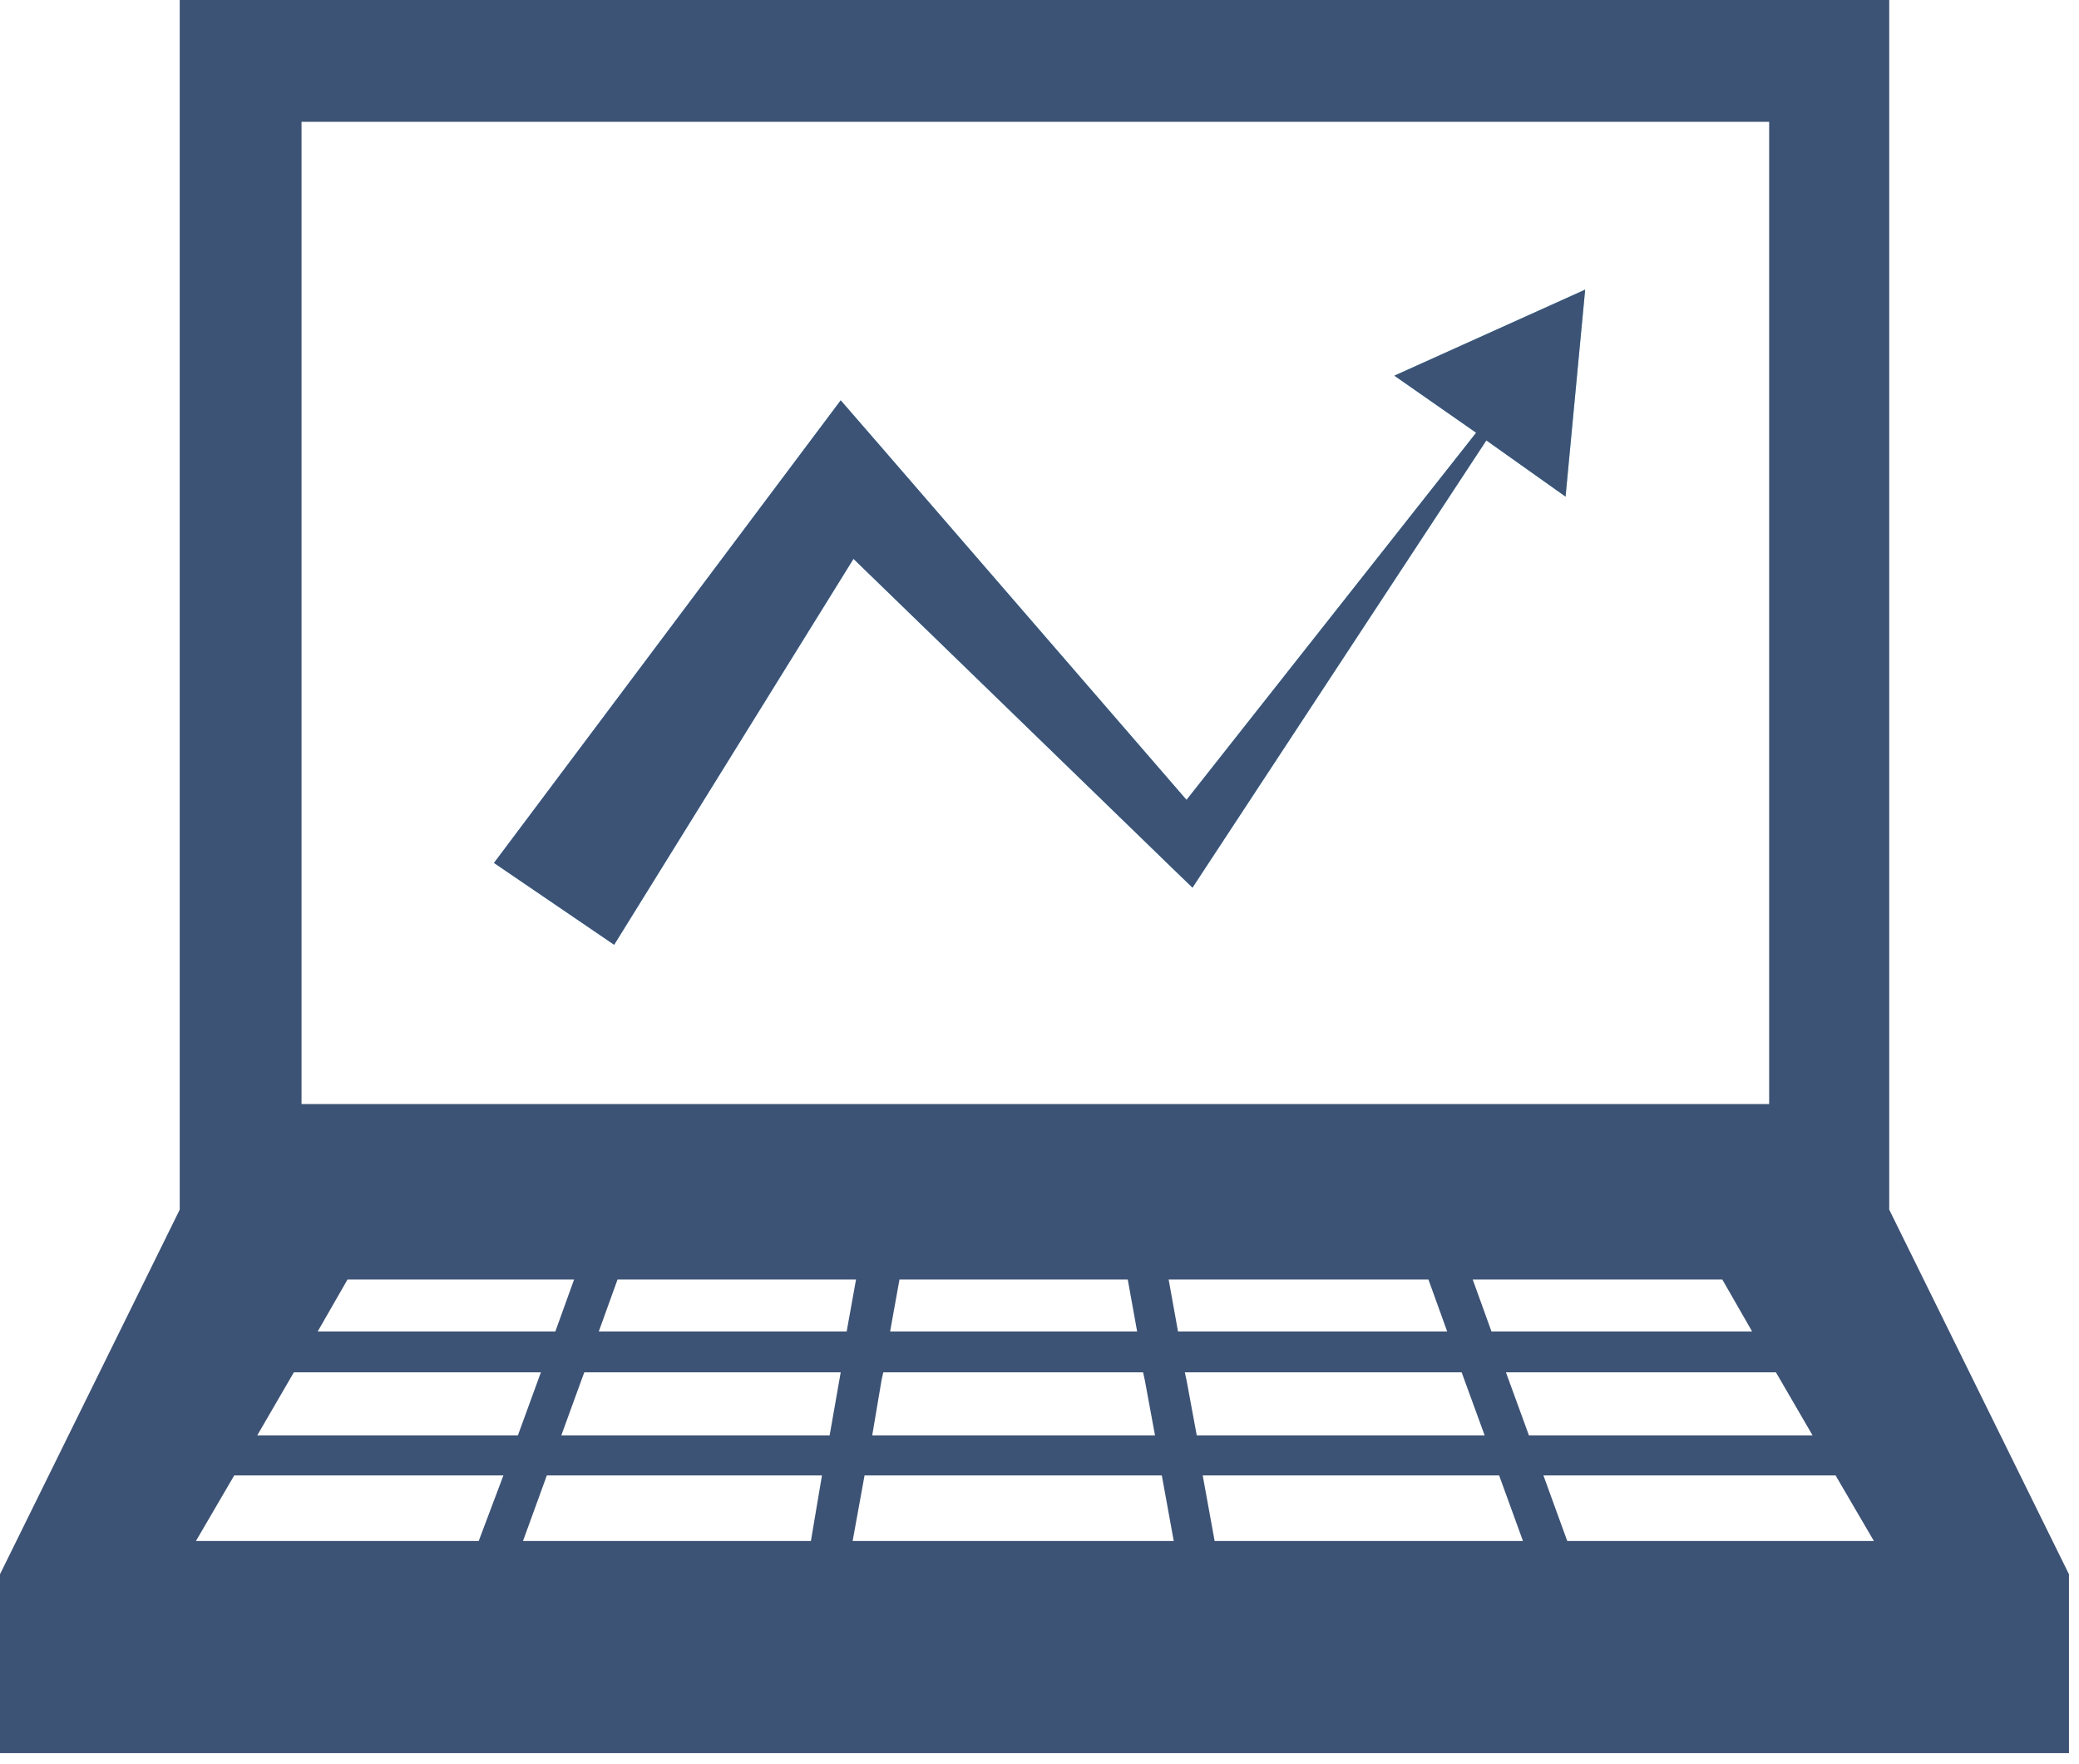
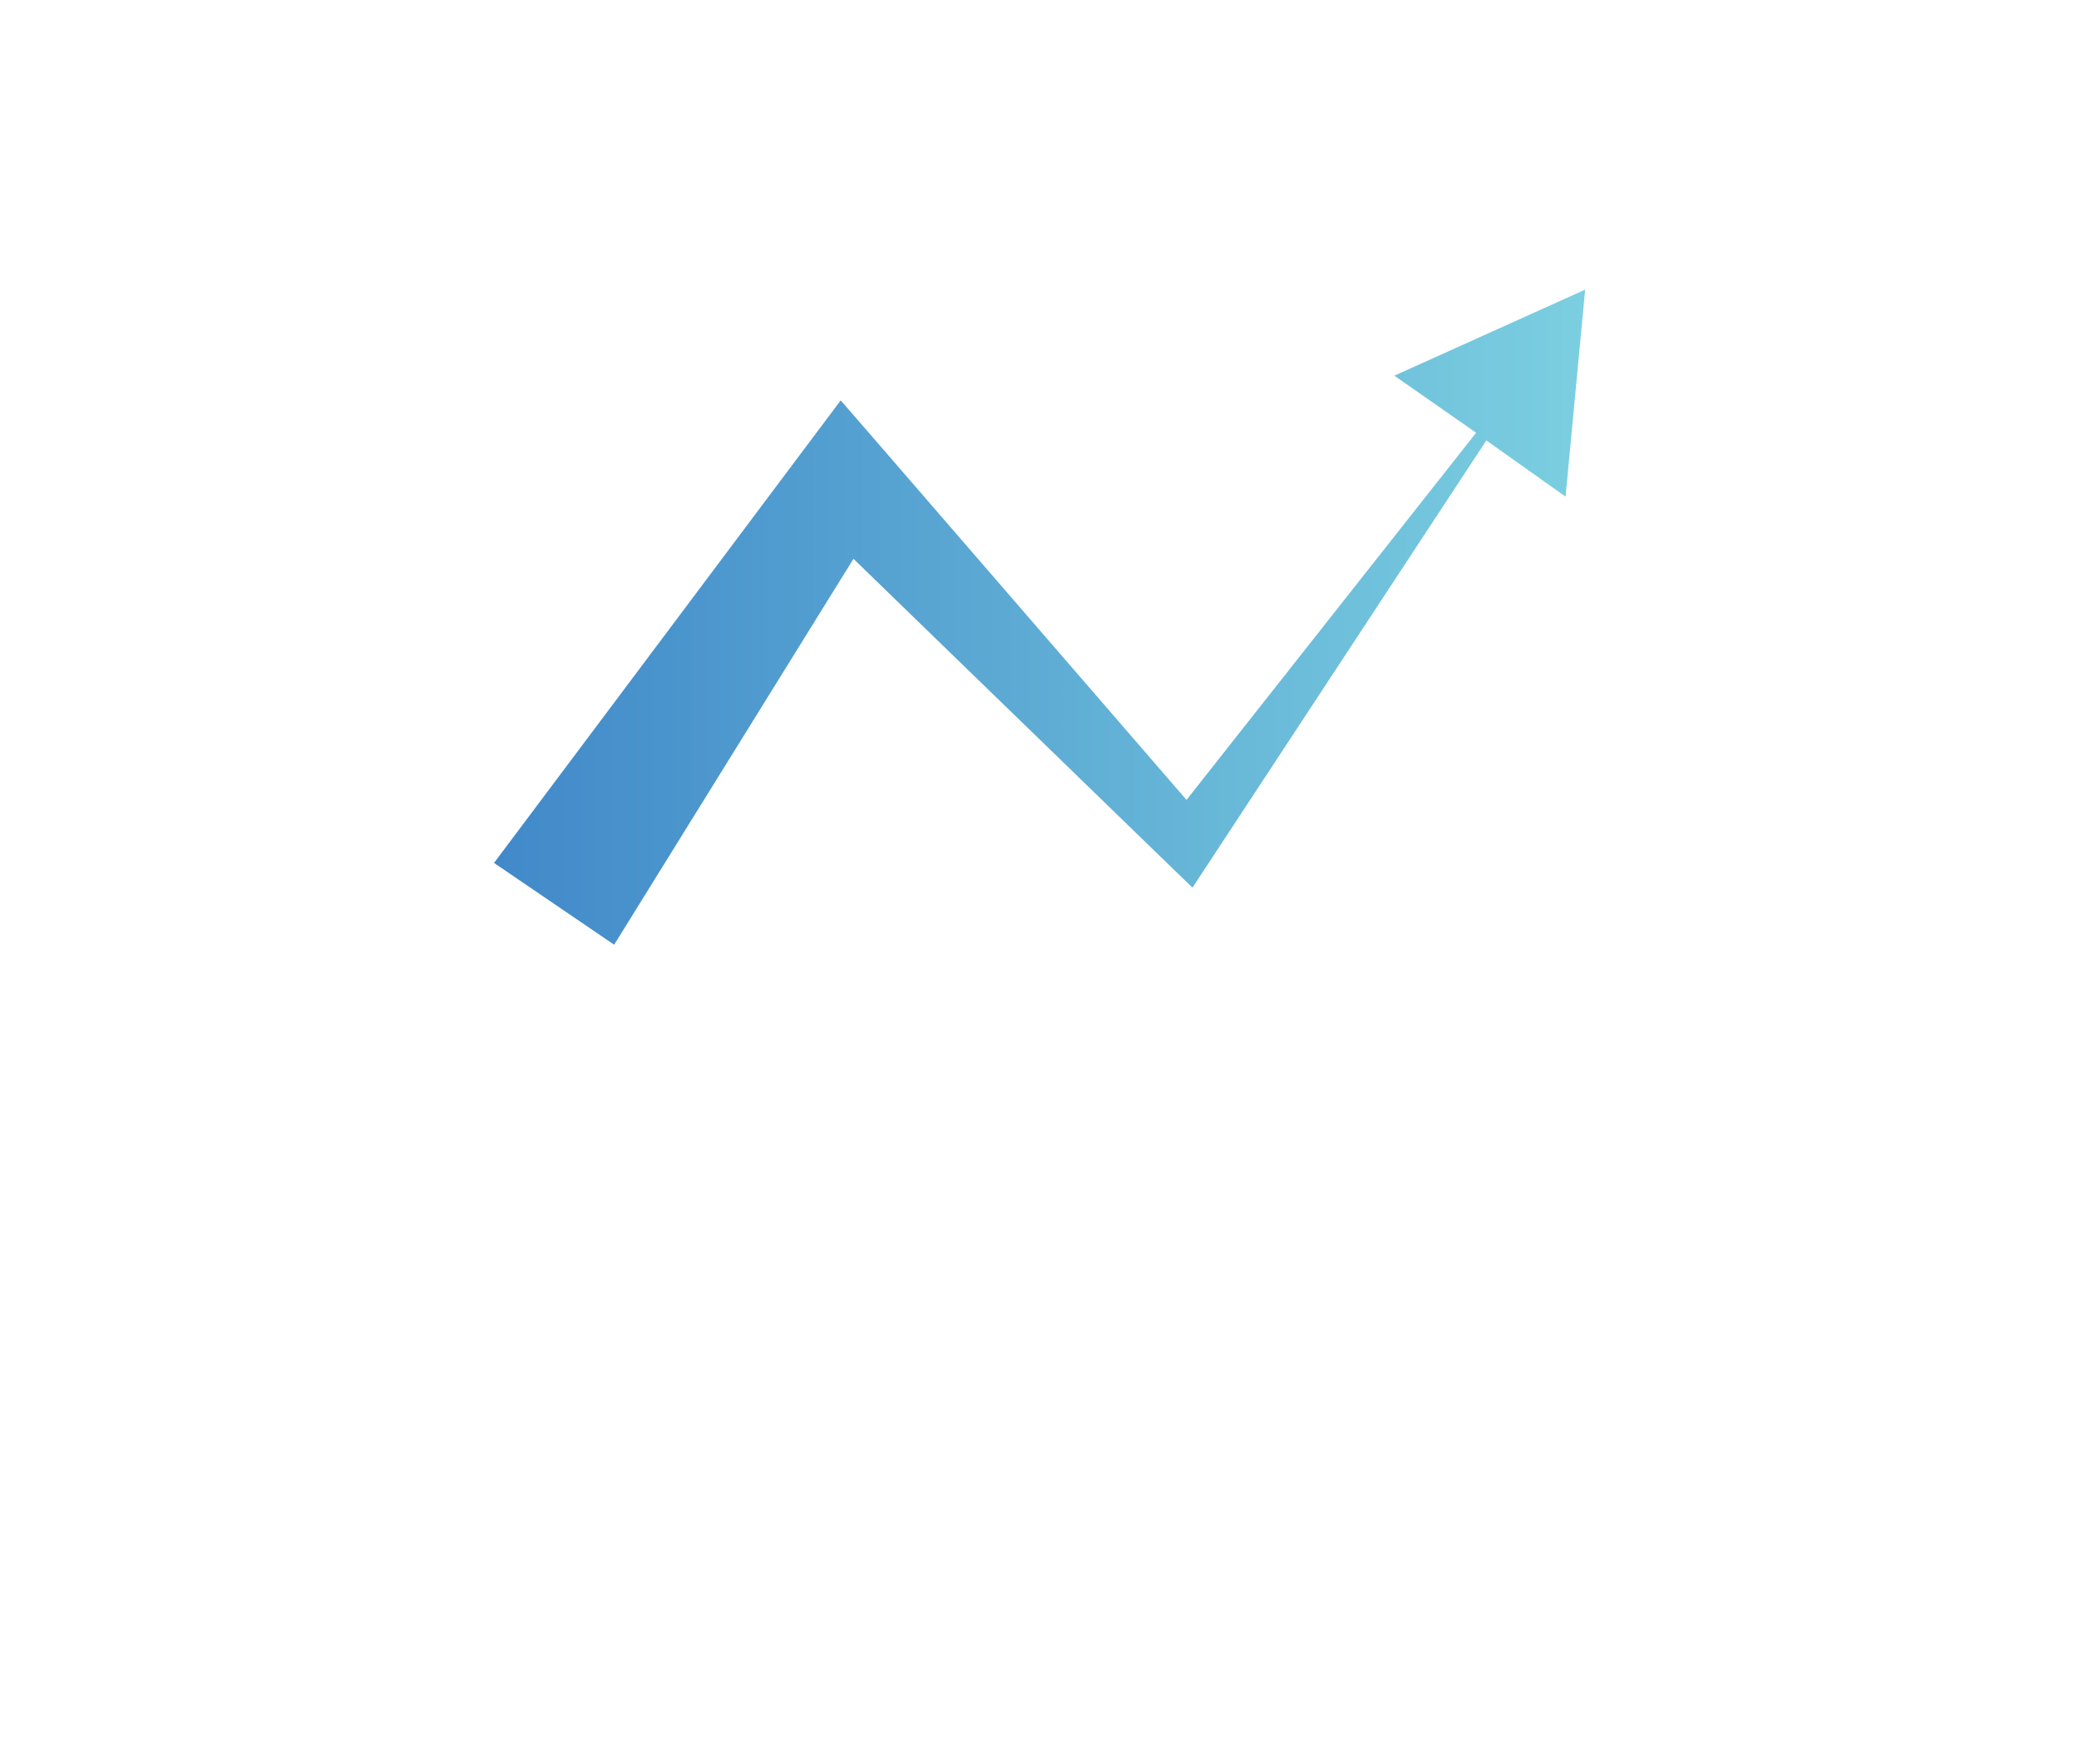
<svg xmlns="http://www.w3.org/2000/svg" width="145" height="123" viewBox="0 0 145 123" fill="none">
  <path d="M110.557 20.198L109.19 34.634L103.666 30.714L84.418 60.001L83.17 61.902L81.388 60.179L59.526 38.971L42.833 65.883L34.456 60.179L55.962 31.486L58.635 27.921L61.368 31.07L82.754 55.783L102.953 30.179L97.249 26.199L110.557 20.198Z" fill="url(#paint0_linear)" />
-   <path d="M131.765 84.358V0H12.535V84.358L0 109.784V122.26H144.3V109.784L131.765 84.358ZM21.03 8.495H123.389V76.992H21.03V8.495ZM122.201 92.853H104.022L102.715 89.23H120.121L122.201 92.853ZM79.724 95.705L79.843 96.24L80.556 100.101H60.833L61.486 96.24L61.605 95.705H79.724ZM62.081 92.853L62.734 89.23H78.655L79.309 92.853H62.081ZM40.04 89.23L38.733 92.853H22.159L24.238 89.23H40.04ZM33.387 107.468H13.664L16.337 102.893H35.11L33.387 107.468ZM17.941 100.101L20.495 95.705H37.724L36.12 100.101H17.941ZM56.556 107.468H36.476L38.139 102.893H57.328L56.556 107.468ZM57.863 100.101H39.149L40.575 96.18L40.753 95.705H58.635L57.863 100.101ZM41.763 92.853L43.07 89.23H59.704L59.051 92.853H41.763ZM59.467 107.468L60.298 102.893H81.031L81.863 107.468H59.467ZM81.507 89.23H99.626L100.933 92.853H82.16L81.507 89.23ZM82.754 96.24L82.635 95.705H101.943L103.547 100.101H83.467L82.754 96.24ZM84.715 107.468L83.883 102.893H104.557L106.22 107.468H84.715ZM105.032 95.705H123.864L126.418 100.101H106.636L105.032 95.705ZM109.309 107.468L107.646 102.893H128.022L130.696 107.468H109.309Z" fill="#3D5375" />
-   <path d="M110.557 20.198L109.19 34.634L103.666 30.714L84.418 60.001L83.17 61.902L81.388 60.179L59.526 38.971L42.833 65.883L34.456 60.179L55.962 31.486L58.635 27.921L61.368 31.07L82.754 55.783L102.953 30.179L97.249 26.199L110.557 20.198Z" fill="#3D5375" />
  <defs>
    <linearGradient id="paint0_linear" x1="34.486" y1="43.02" x2="110.557" y2="43.02" gradientUnits="userSpaceOnUse">
      <stop stop-color="#4189C9" />
      <stop offset="1" stop-color="#7BCFE0" />
    </linearGradient>
  </defs>
</svg>